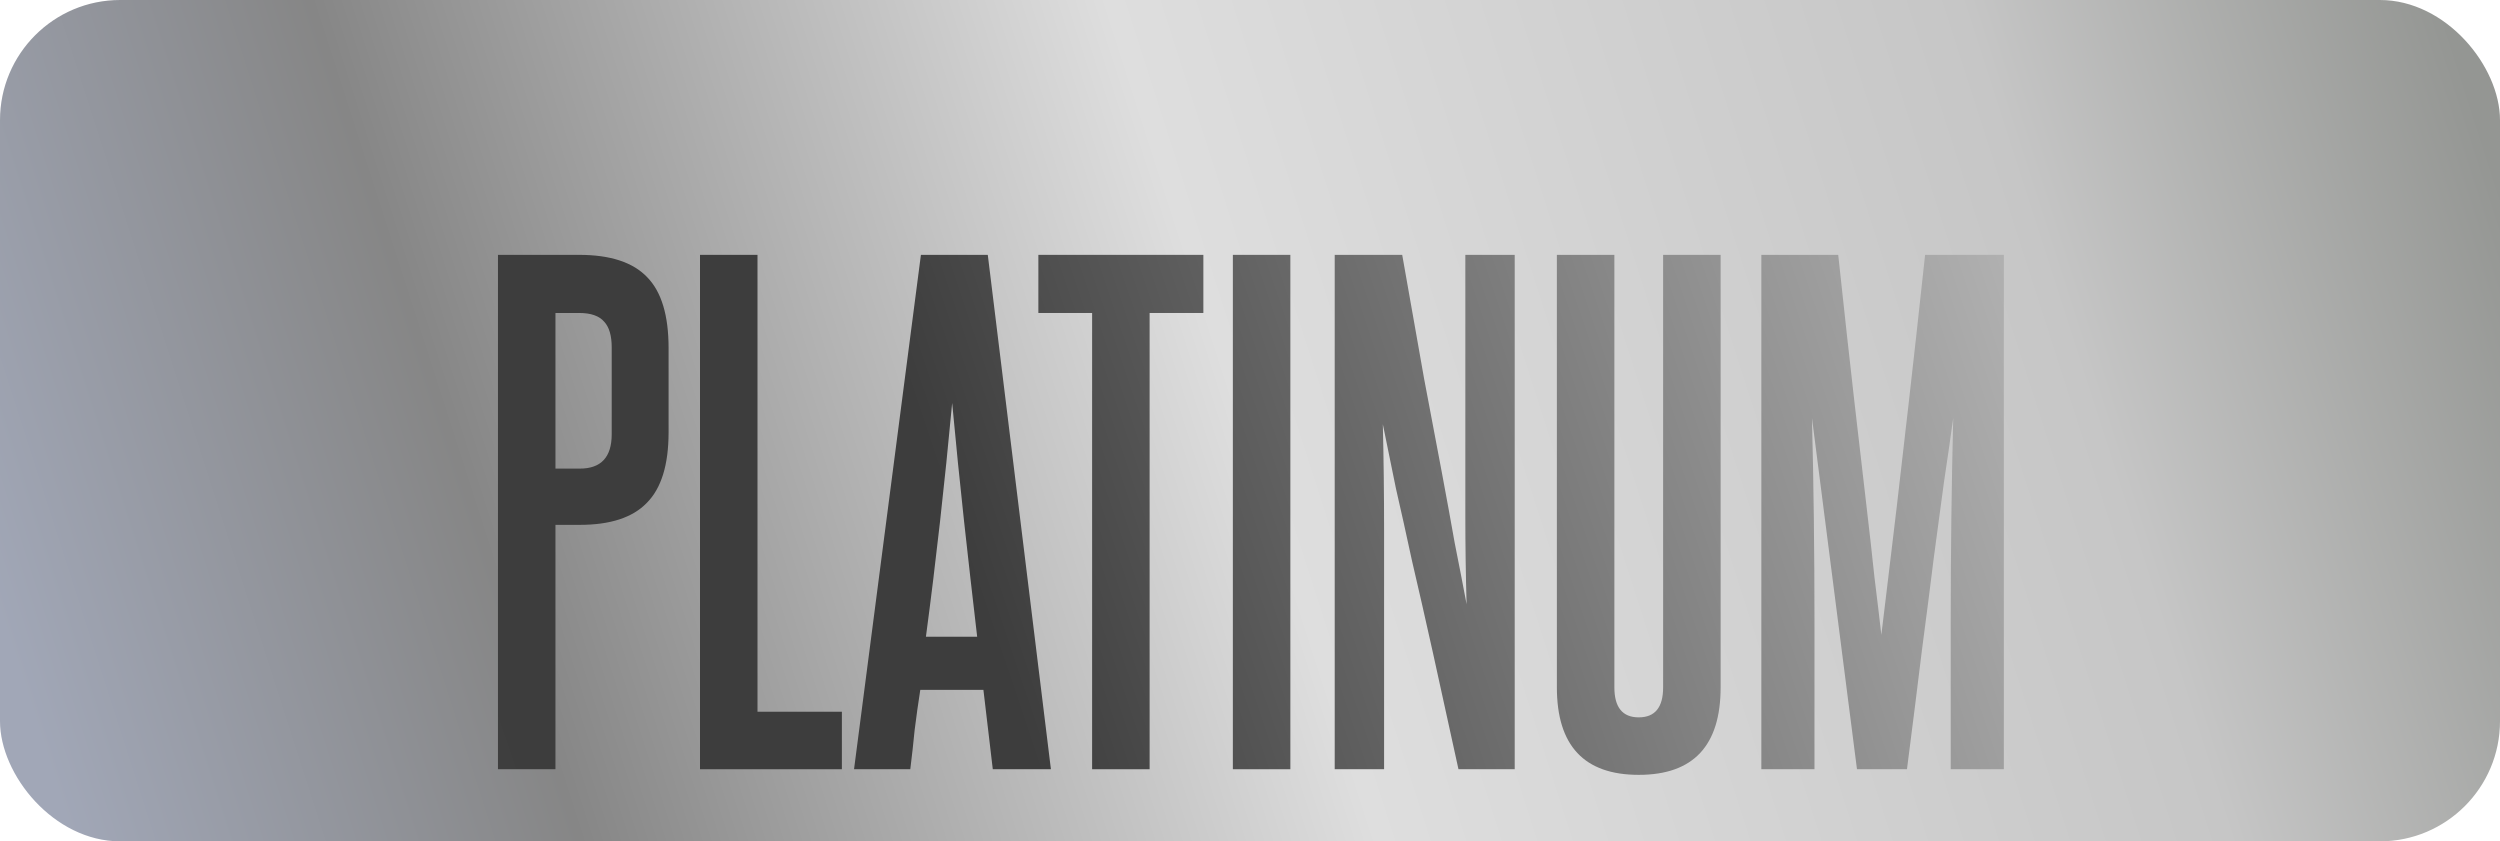
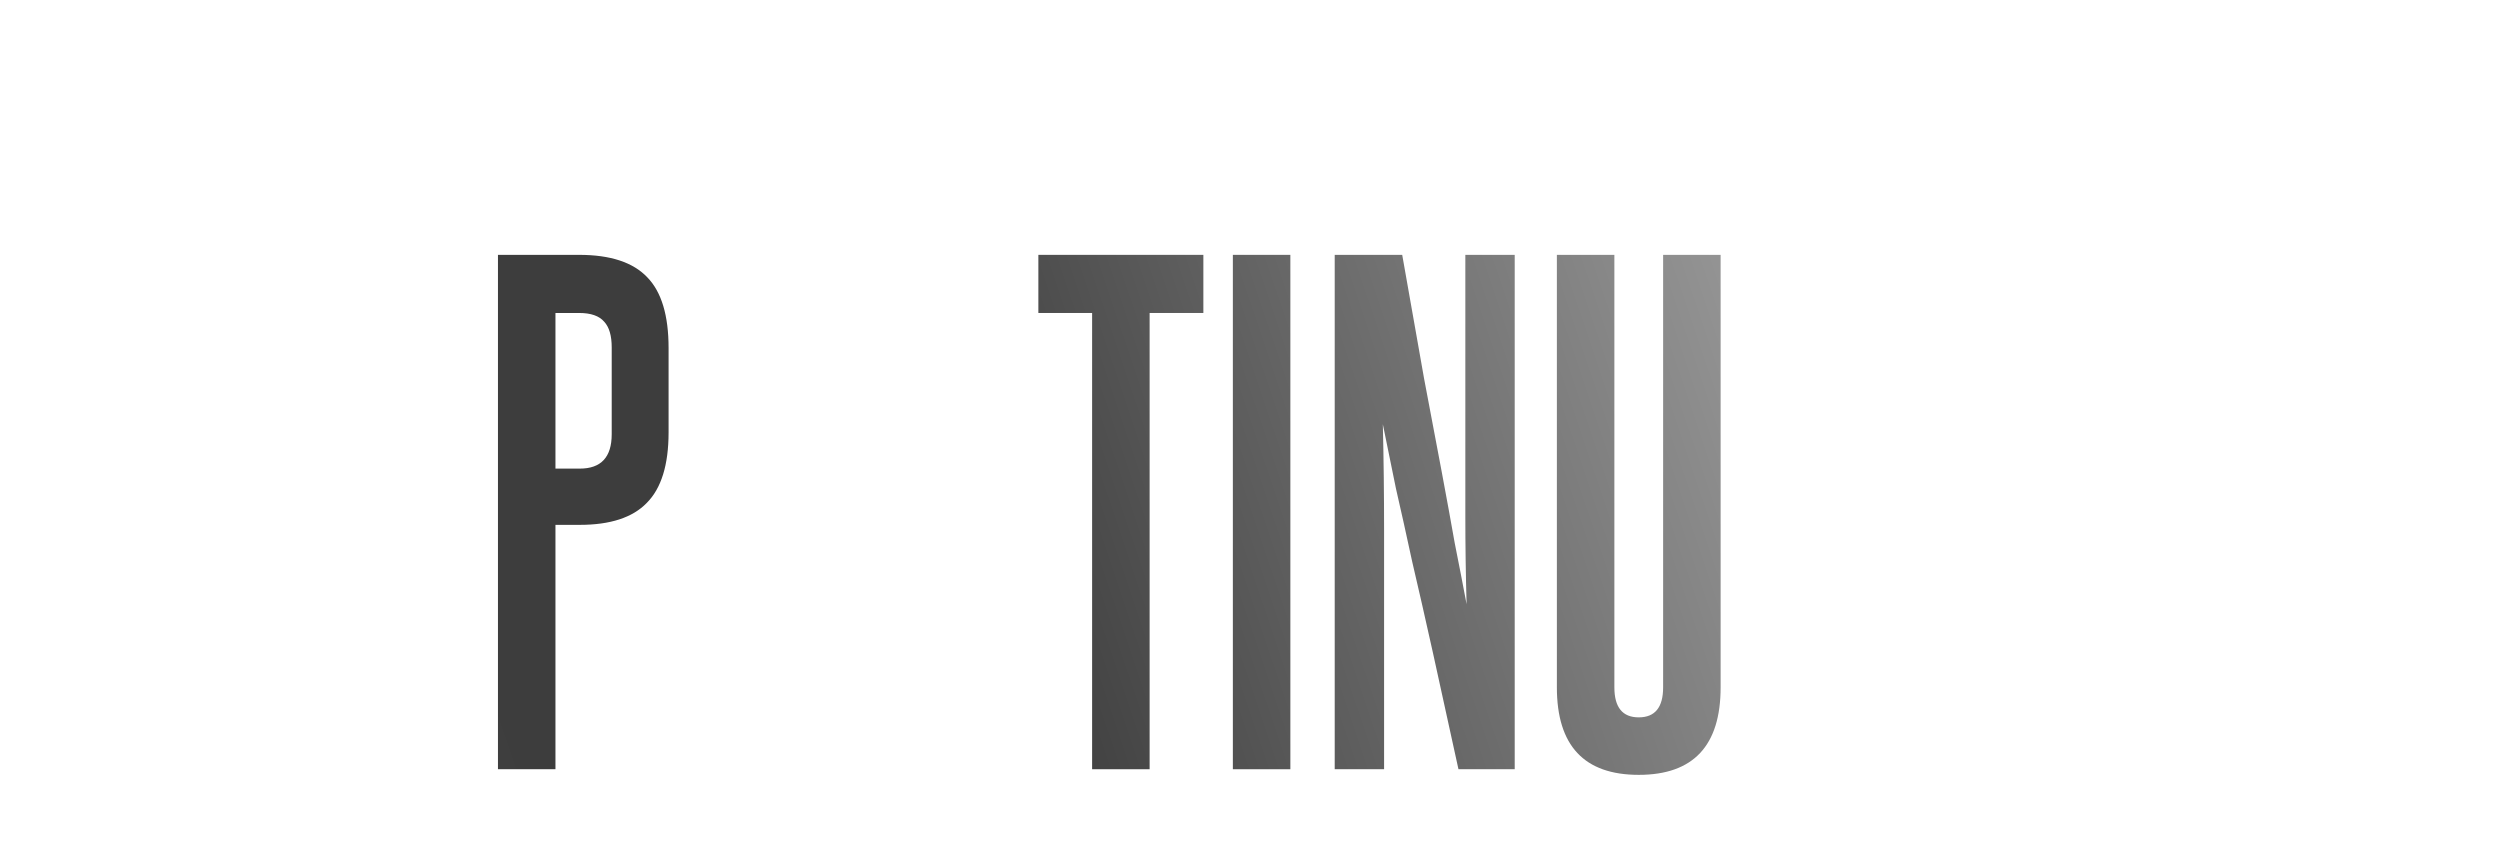
<svg xmlns="http://www.w3.org/2000/svg" width="104" height="35" viewBox="0 0 104 35" fill="none">
-   <rect width="104" height="35" rx="5" fill="url(#paint0_linear_126_1665)" />
  <g filter="url(#filter0_i_126_1665)">
    <path d="M25.447 10.45C25.447 9.965 25.343 9.609 25.135 9.384C24.927 9.141 24.581 9.02 24.095 9.02H23.107V15.494H24.121C25.005 15.494 25.447 15.017 25.447 14.064V10.45ZM20.715 28V6.602H24.095C25.395 6.602 26.34 6.914 26.929 7.538C27.519 8.145 27.813 9.124 27.813 10.476V13.986C27.813 15.338 27.51 16.317 26.903 16.924C26.314 17.531 25.387 17.834 24.121 17.834H23.107V28H20.715Z" fill="url(#paint1_linear_126_1665)" />
-     <path d="M29.12 28V6.602H31.512V25.608H35.022V28H29.12Z" fill="url(#paint2_linear_126_1665)" />
-     <path d="M41.3 28L40.91 24.698H38.284C38.197 25.253 38.119 25.807 38.05 26.362C37.998 26.899 37.937 27.445 37.868 28H35.528L38.31 6.602H41.092L43.718 28H41.3ZM40.65 22.488C40.459 20.859 40.277 19.255 40.104 17.678C39.93 16.083 39.766 14.445 39.61 12.764C39.298 16.127 38.934 19.368 38.518 22.488H40.65Z" fill="url(#paint3_linear_126_1665)" />
    <path d="M45.432 28V9.02H43.196V6.602H50.06V9.02H47.824V28H45.432Z" fill="url(#paint4_linear_126_1665)" />
    <path d="M51.287 28V6.602H53.679V28H51.287Z" fill="url(#paint5_linear_126_1665)" />
-     <path d="M60.672 28C60.273 26.163 59.918 24.542 59.606 23.138C59.294 21.734 59.008 20.477 58.748 19.368C58.505 18.241 58.28 17.227 58.072 16.326C57.881 15.407 57.699 14.515 57.526 13.648C57.561 15.121 57.578 16.595 57.578 18.068C57.578 19.524 57.578 20.989 57.578 22.462V28H55.524V6.602H58.332C58.679 8.578 58.982 10.294 59.242 11.75C59.519 13.206 59.762 14.489 59.97 15.598C60.178 16.707 60.36 17.704 60.516 18.588C60.689 19.455 60.854 20.304 61.01 21.136C60.975 19.888 60.958 18.666 60.958 17.47C60.958 16.274 60.958 15.078 60.958 13.882V6.602H63.012V28H60.672Z" fill="url(#paint6_linear_126_1665)" />
+     <path d="M60.672 28C60.273 26.163 59.918 24.542 59.606 23.138C59.294 21.734 59.008 20.477 58.748 19.368C58.505 18.241 58.28 17.227 58.072 16.326C57.881 15.407 57.699 14.515 57.526 13.648C57.561 15.121 57.578 16.595 57.578 18.068C57.578 19.524 57.578 20.989 57.578 22.462V28H55.524V6.602H58.332C58.679 8.578 58.982 10.294 59.242 11.75C59.519 13.206 59.762 14.489 59.97 15.598C60.178 16.707 60.36 17.704 60.516 18.588C60.689 19.455 60.854 20.304 61.01 21.136C60.975 19.888 60.958 18.666 60.958 17.47V6.602H63.012V28H60.672Z" fill="url(#paint6_linear_126_1665)" />
    <path d="M69.186 6.602H71.578V24.594C71.578 27.021 70.443 28.234 68.172 28.234C65.902 28.234 64.766 27.021 64.766 24.594V6.602H67.158V24.594C67.158 25.426 67.496 25.842 68.172 25.842C68.848 25.842 69.186 25.426 69.186 24.594V6.602Z" fill="url(#paint7_linear_126_1665)" />
-     <path d="M81.15 28V21.76C81.15 20.356 81.159 18.961 81.176 17.574C81.193 16.187 81.219 14.792 81.254 13.388C81.133 14.272 81.003 15.173 80.864 16.092C80.743 17.011 80.604 18.042 80.448 19.186C80.309 20.313 80.145 21.595 79.954 23.034C79.781 24.455 79.573 26.111 79.33 28H77.25L75.378 13.388C75.413 14.792 75.439 16.187 75.456 17.574C75.473 18.961 75.482 20.356 75.482 21.76V28H73.272V6.602H76.47C76.73 9.029 76.955 11.074 77.146 12.738C77.337 14.385 77.501 15.806 77.64 17.002C77.779 18.181 77.891 19.186 77.978 20.018C78.082 20.85 78.177 21.647 78.264 22.41C78.351 21.665 78.446 20.876 78.55 20.044C78.654 19.195 78.775 18.181 78.914 17.002C79.053 15.806 79.217 14.376 79.408 12.712C79.599 11.048 79.824 9.011 80.084 6.602H83.36V28H81.15Z" fill="url(#paint8_linear_126_1665)" />
  </g>
  <defs>
    <filter id="filter0_i_126_1665" x="20.715" y="6.602" width="62.645" height="25.632" filterUnits="userSpaceOnUse" color-interpolation-filters="sRGB">
      <feFlood flood-opacity="0" result="BackgroundImageFix" />
      <feBlend mode="normal" in="SourceGraphic" in2="BackgroundImageFix" result="shape" />
      <feColorMatrix in="SourceAlpha" type="matrix" values="0 0 0 0 0 0 0 0 0 0 0 0 0 0 0 0 0 0 127 0" result="hardAlpha" />
      <feOffset dy="4" />
      <feGaussianBlur stdDeviation="2" />
      <feComposite in2="hardAlpha" operator="arithmetic" k2="-1" k3="1" />
      <feColorMatrix type="matrix" values="0 0 0 0 0.467 0 0 0 0 0.467 0 0 0 0 0.467 0 0 0 1 0" />
      <feBlend mode="normal" in2="shape" result="effect1_innerShadow_126_1665" />
    </filter>
    <linearGradient id="paint0_linear_126_1665" x1="101.5" y1="4.68035e-06" x2="2" y2="32" gradientUnits="userSpaceOnUse">
      <stop stop-color="#949693" />
      <stop offset="0.182" stop-color="#C6C6C6" />
      <stop offset="0.505" stop-color="#DEDEDE" />
      <stop offset="0.807" stop-color="#868686" />
      <stop offset="1" stop-color="#A1A7B7" />
    </linearGradient>
    <linearGradient id="paint1_linear_126_1665" x1="101" y1="-0.5" x2="1.5" y2="33" gradientUnits="userSpaceOnUse">
      <stop stop-color="#E1E1E1" />
      <stop offset="0.609" stop-color="#3D3D3D" />
      <stop offset="1" stop-color="#3E3E3E" />
    </linearGradient>
    <linearGradient id="paint2_linear_126_1665" x1="101" y1="-0.5" x2="1.5" y2="33" gradientUnits="userSpaceOnUse">
      <stop stop-color="#E1E1E1" />
      <stop offset="0.609" stop-color="#3D3D3D" />
      <stop offset="1" stop-color="#3E3E3E" />
    </linearGradient>
    <linearGradient id="paint3_linear_126_1665" x1="101" y1="-0.5" x2="1.5" y2="33" gradientUnits="userSpaceOnUse">
      <stop stop-color="#E1E1E1" />
      <stop offset="0.609" stop-color="#3D3D3D" />
      <stop offset="1" stop-color="#3E3E3E" />
    </linearGradient>
    <linearGradient id="paint4_linear_126_1665" x1="101" y1="-0.5" x2="1.5" y2="33" gradientUnits="userSpaceOnUse">
      <stop stop-color="#E1E1E1" />
      <stop offset="0.609" stop-color="#3D3D3D" />
      <stop offset="1" stop-color="#3E3E3E" />
    </linearGradient>
    <linearGradient id="paint5_linear_126_1665" x1="101" y1="-0.5" x2="1.5" y2="33" gradientUnits="userSpaceOnUse">
      <stop stop-color="#E1E1E1" />
      <stop offset="0.609" stop-color="#3D3D3D" />
      <stop offset="1" stop-color="#3E3E3E" />
    </linearGradient>
    <linearGradient id="paint6_linear_126_1665" x1="101" y1="-0.5" x2="1.5" y2="33" gradientUnits="userSpaceOnUse">
      <stop stop-color="#E1E1E1" />
      <stop offset="0.609" stop-color="#3D3D3D" />
      <stop offset="1" stop-color="#3E3E3E" />
    </linearGradient>
    <linearGradient id="paint7_linear_126_1665" x1="101" y1="-0.5" x2="1.5" y2="33" gradientUnits="userSpaceOnUse">
      <stop stop-color="#E1E1E1" />
      <stop offset="0.609" stop-color="#3D3D3D" />
      <stop offset="1" stop-color="#3E3E3E" />
    </linearGradient>
    <linearGradient id="paint8_linear_126_1665" x1="101" y1="-0.5" x2="1.5" y2="33" gradientUnits="userSpaceOnUse">
      <stop stop-color="#E1E1E1" />
      <stop offset="0.609" stop-color="#3D3D3D" />
      <stop offset="1" stop-color="#3E3E3E" />
    </linearGradient>
  </defs>
</svg>